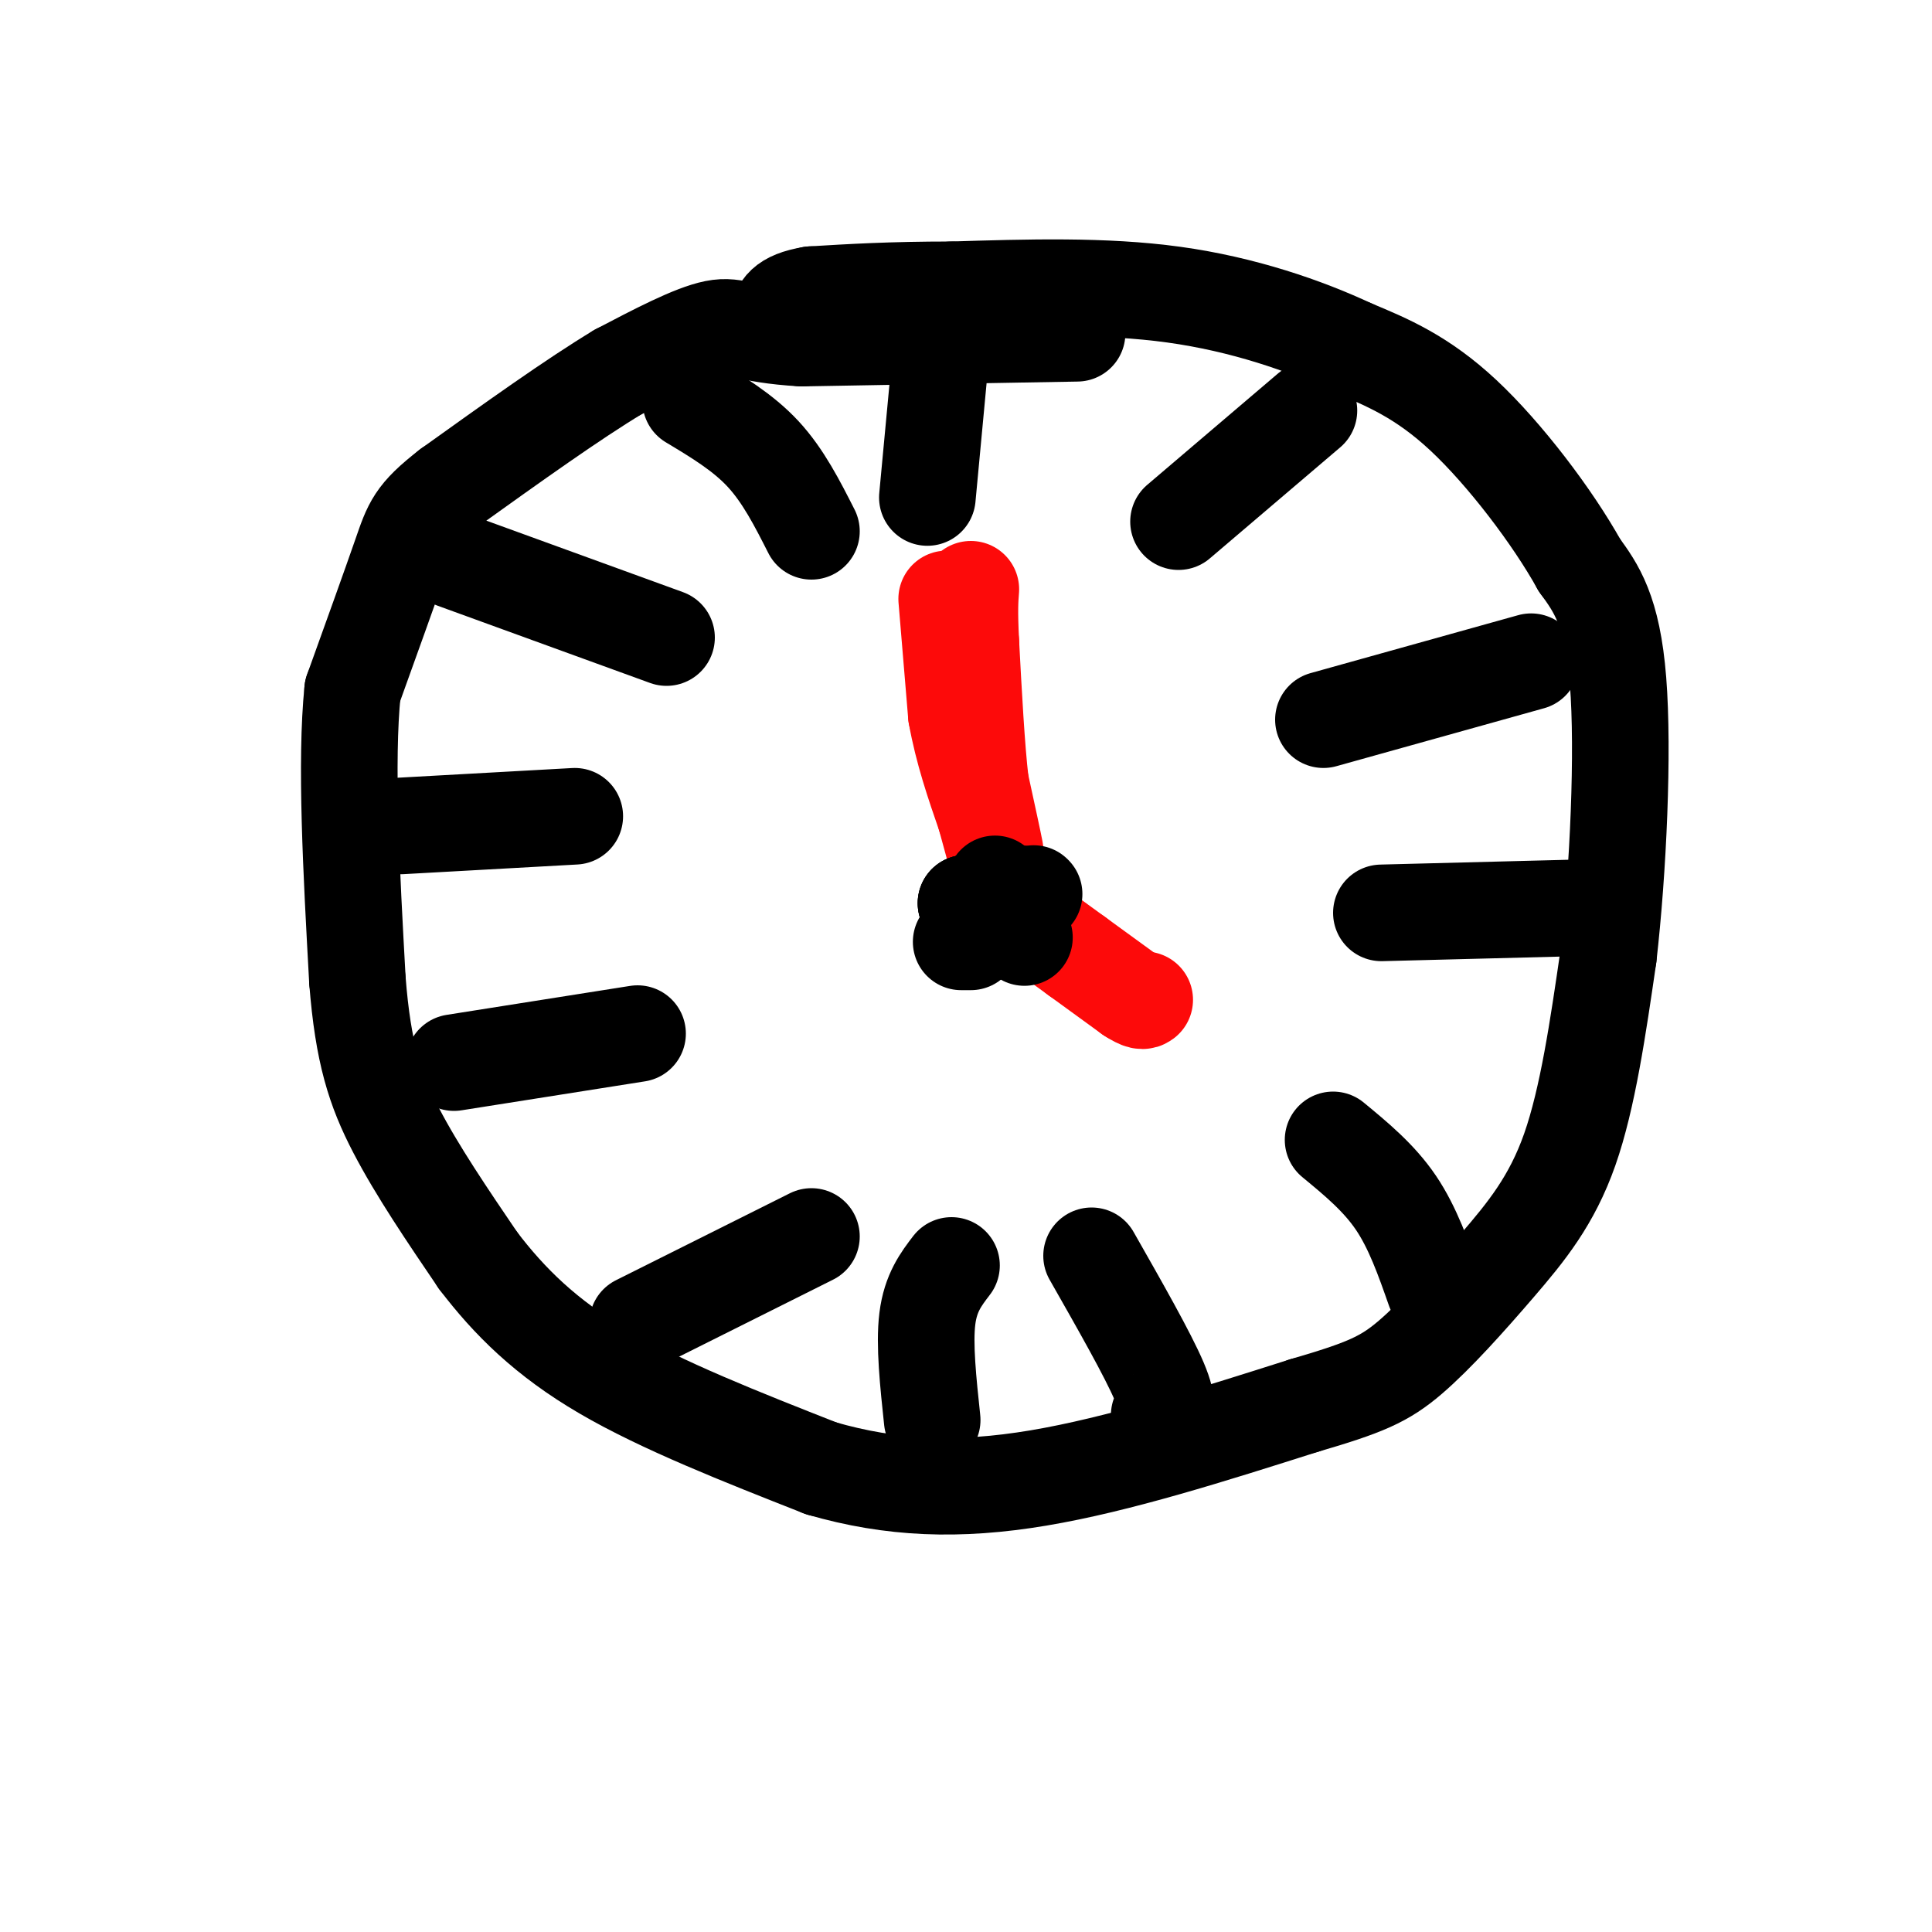
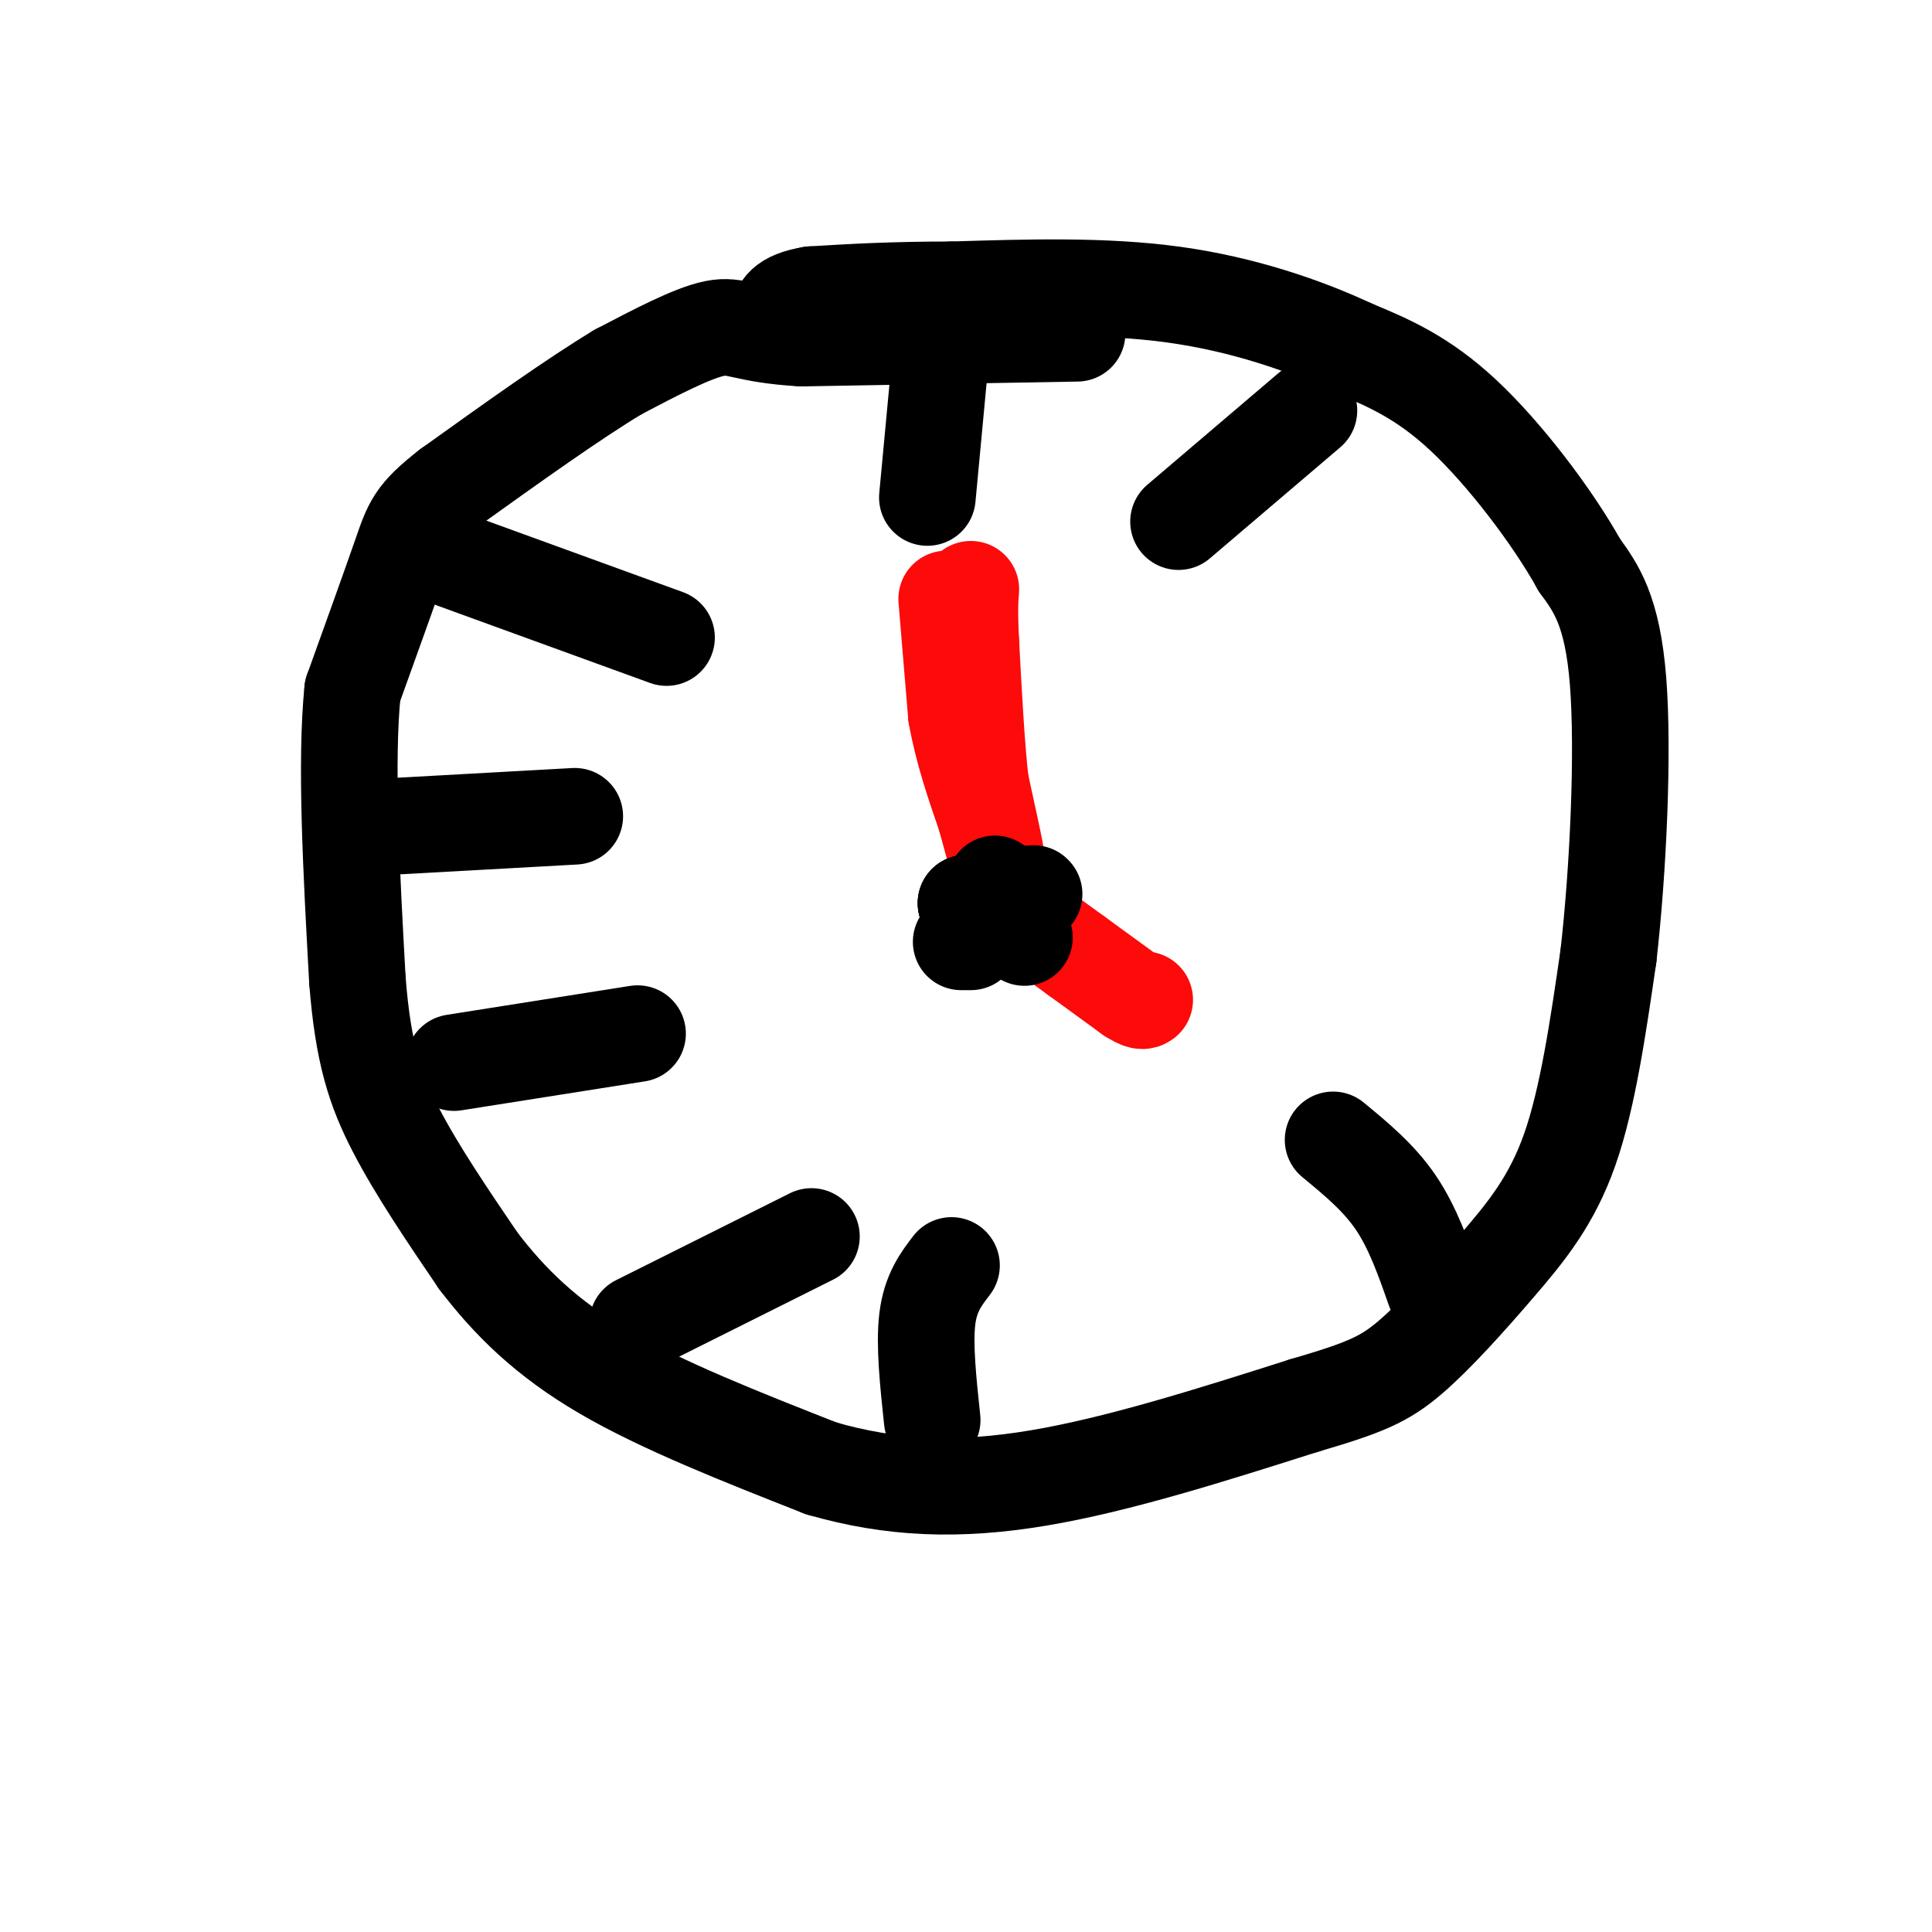
<svg xmlns="http://www.w3.org/2000/svg" viewBox="0 0 400 400" version="1.1">
  <g fill="none" stroke="rgb(0,0,0)" stroke-width="6" stroke-linecap="round" stroke-linejoin="round">
    <path d="M226,69c0.000,0.000 -13.000,1.000 -13,1" />
-     <path d="M213,70c-6.689,-1.178 -16.911,-4.622 -26,-6c-9.089,-1.378 -17.044,-0.689 -25,0" />
+     <path d="M213,70c-6.689,-1.178 -16.911,-4.622 -26,-6" />
    <path d="M162,64c-11.400,1.867 -27.400,6.533 -36,10c-8.600,3.467 -9.800,5.733 -11,8" />
-     <path d="M115,82c-5.607,4.393 -14.125,11.375 -21,19c-6.875,7.625 -12.107,15.893 -15,22c-2.893,6.107 -3.446,10.054 -4,14" />
    <path d="M75,137c-0.978,14.267 -1.422,42.933 -1,57c0.422,14.067 1.711,13.533 3,13" />
    <path d="M77,207c0.500,2.500 0.250,2.250 0,2" />
  </g>
  <g fill="none" stroke="rgb(0,0,0)" stroke-width="20" stroke-linecap="round" stroke-linejoin="round">
    <path d="M223,69c0.000,0.000 -57.000,1.000 -57,1" />
    <path d="M166,70c-11.978,-0.689 -13.422,-2.911 -18,-2c-4.578,0.911 -12.289,4.956 -20,9" />
    <path d="M128,77c-9.167,5.500 -22.083,14.750 -35,24" />
    <path d="M93,101c-7.222,5.600 -7.778,7.600 -10,14c-2.222,6.400 -6.111,17.200 -10,28" />
    <path d="M73,143c-1.500,14.667 -0.250,37.333 1,60" />
    <path d="M74,203c1.178,15.022 3.622,22.578 8,31c4.378,8.422 10.689,17.711 17,27" />
    <path d="M99,261c6.422,8.422 13.978,15.978 26,23c12.022,7.022 28.511,13.511 45,20" />
    <path d="M170,304c14.556,4.222 28.444,4.778 45,2c16.556,-2.778 35.778,-8.889 55,-15" />
    <path d="M270,291c12.614,-3.689 16.649,-5.411 22,-10c5.351,-4.589 12.018,-12.043 18,-19c5.982,-6.957 11.281,-13.416 15,-24c3.719,-10.584 5.860,-25.292 8,-40" />
    <path d="M333,198c2.044,-17.822 3.156,-42.378 2,-57c-1.156,-14.622 -4.578,-19.311 -8,-24" />
    <path d="M327,117c-5.556,-10.000 -15.444,-23.000 -24,-31c-8.556,-8.000 -15.778,-11.000 -23,-14" />
    <path d="M280,72c-9.756,-4.578 -22.644,-9.022 -37,-11c-14.356,-1.978 -30.178,-1.489 -46,-1" />
    <path d="M197,60c-12.500,0.000 -20.750,0.500 -29,1" />
    <path d="M168,61c-6.000,1.000 -6.500,3.000 -7,5" />
    <path d="M204,190c0.000,0.000 0.100,0.100 0.1,0.1" />
    <path d="M271,85c0.000,0.000 -27.000,23.000 -27,23" />
    <path d="M195,71c0.000,0.000 -3.000,32.000 -3,32" />
-     <path d="M274,149c0.000,0.000 43.000,-12.000 43,-12" />
-     <path d="M286,189c0.000,0.000 39.000,-1.000 39,-1" />
    <path d="M276,236c4.750,3.917 9.500,7.833 13,13c3.500,5.167 5.750,11.583 8,18" />
-     <path d="M226,260c5.833,10.250 11.667,20.500 14,26c2.333,5.500 1.167,6.250 0,7" />
    <path d="M197,262c-2.167,2.833 -4.333,5.667 -5,11c-0.667,5.333 0.167,13.167 1,21" />
    <path d="M168,256c0.000,0.000 -36.000,18.000 -36,18" />
    <path d="M94,220c0.000,0.000 38.000,-6.000 38,-6" />
    <path d="M83,171c0.000,0.000 36.000,-2.000 36,-2" />
    <path d="M94,116c0.000,0.000 44.000,16.000 44,16" />
-     <path d="M143,83c5.417,3.250 10.833,6.500 15,11c4.167,4.500 7.083,10.250 10,16" />
  </g>
  <g fill="none" stroke="rgb(253,10,10)" stroke-width="20" stroke-linecap="round" stroke-linejoin="round">
    <path d="M196,124c0.000,0.000 2.000,24.000 2,24" />
    <path d="M198,148c1.333,7.500 3.667,14.250 6,21" />
    <path d="M204,169c1.511,5.444 2.289,8.556 2,7c-0.289,-1.556 -1.644,-7.778 -3,-14" />
    <path d="M203,162c-0.833,-7.167 -1.417,-18.083 -2,-29" />
    <path d="M201,133c-0.333,-6.667 -0.167,-8.833 0,-11" />
    <path d="M212,190c0.000,0.000 11.000,8.000 11,8" />
    <path d="M223,198c3.667,2.667 7.333,5.333 11,8" />
    <path d="M234,206c2.333,1.500 2.667,1.250 3,1" />
  </g>
  <g fill="none" stroke="rgb(0,0,0)" stroke-width="20" stroke-linecap="round" stroke-linejoin="round">
    <path d="M206,188c0.000,0.000 0.100,0.100 0.1,0.1" />
    <path d="M211,185c0.000,0.000 0.100,0.100 0.1,0.1" />
    <path d="M206,183c0.000,0.000 0.000,1.000 0,1" />
    <path d="M199,195c0.000,0.000 2.000,0.000 2,0" />
    <path d="M212,194c0.000,0.000 0.100,0.100 0.1,0.1" />
    <path d="M214,185c0.000,0.000 0.100,0.100 0.1,0.1" />
    <path d="M206,188c0.000,0.000 -1.000,2.000 -1,2" />
    <path d="M200,187c0.000,0.000 0.100,0.100 0.1,0.1" />
    <path d="M200,187c0.000,0.000 0.100,0.100 0.1,0.1" />
    <path d="M200,187c0.000,0.000 0.100,0.100 0.1,0.1" />
  </g>
</svg>